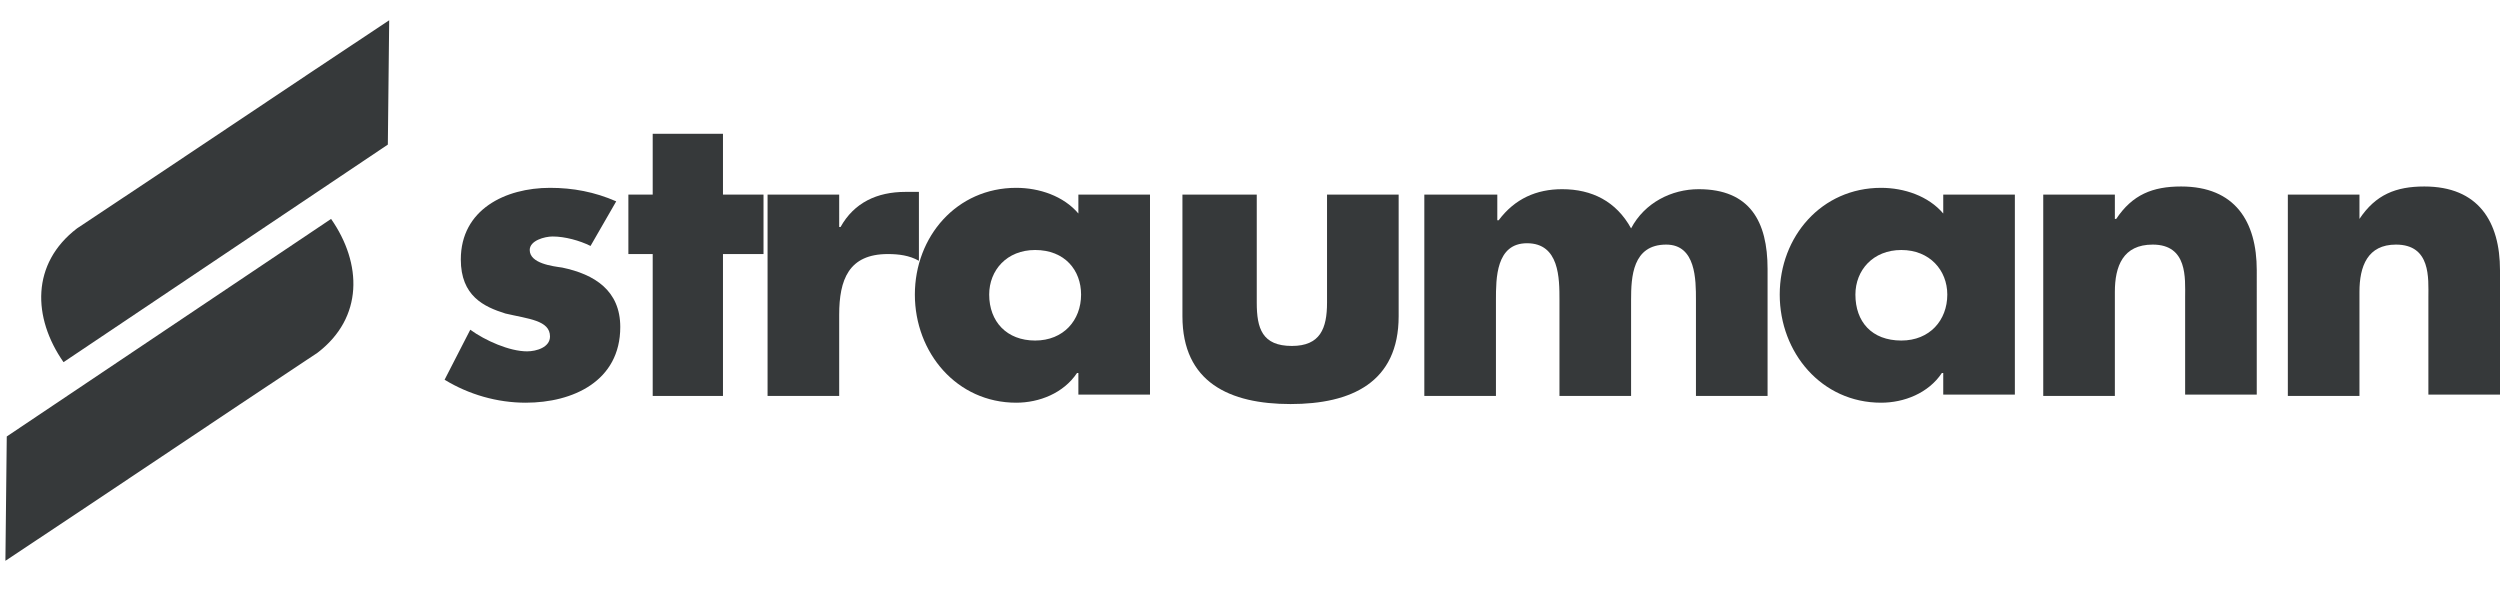
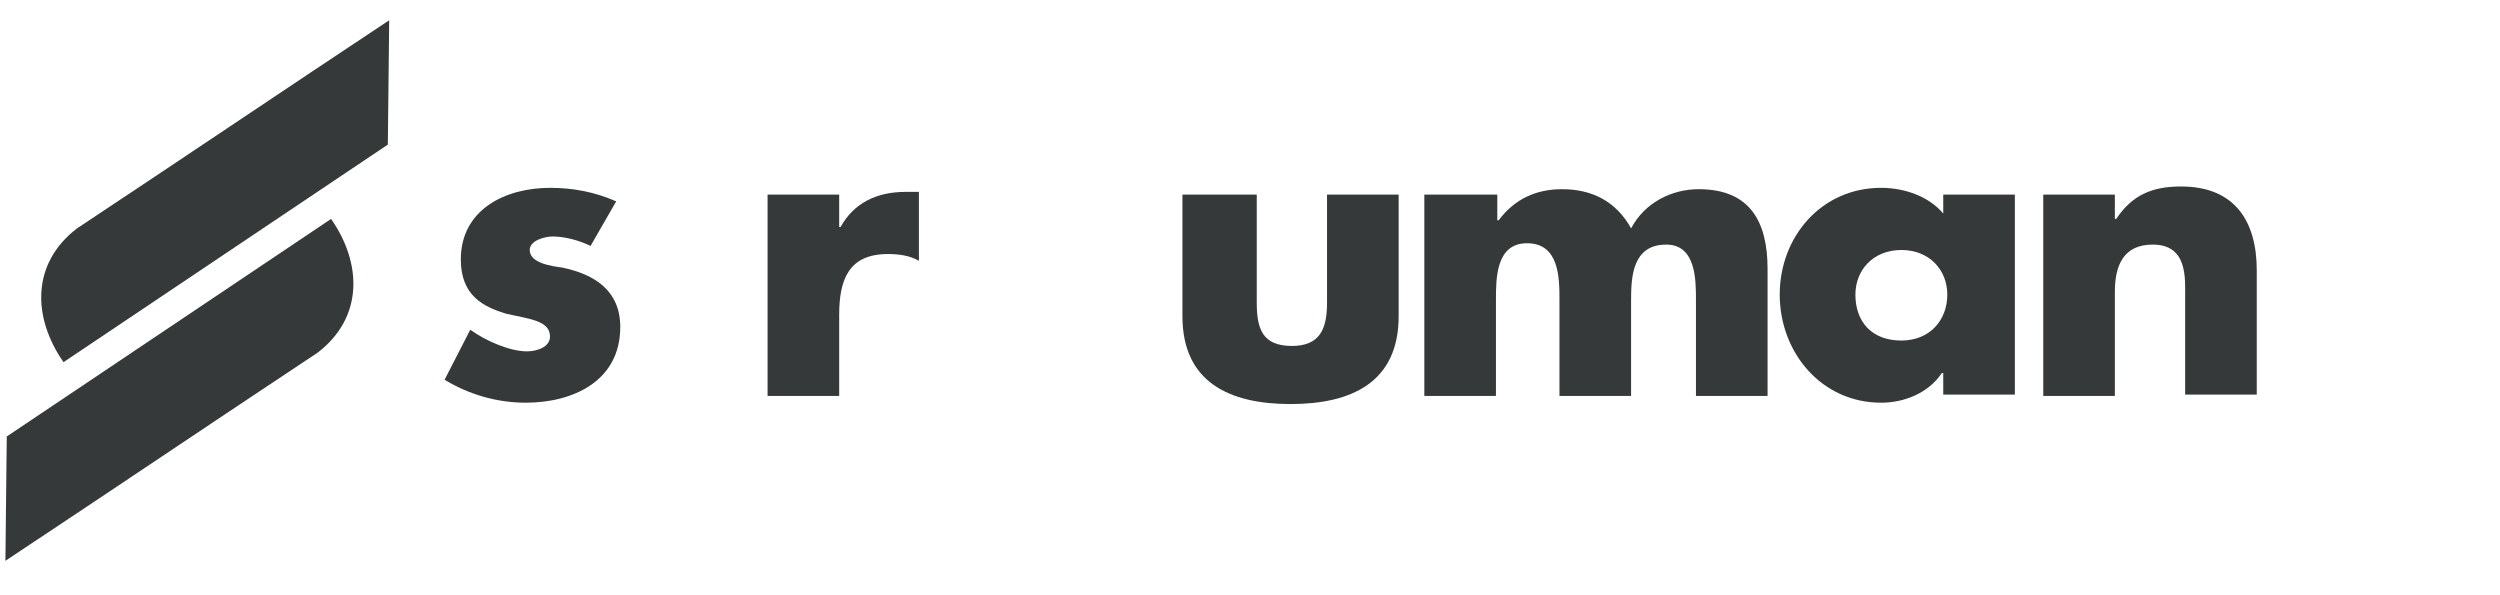
<svg xmlns="http://www.w3.org/2000/svg" version="1.1" id="Ebene_1" x="0px" y="0px" viewBox="0 0 185 44" style="enable-background:new 0 0 185 44;" xml:space="preserve">
  <style type="text/css"> .st0{fill:#36393A;} </style>
  <g>
-     <path class="st0" d="M174.6,14.4h-5.3v14.9h5.3v-7.7c0-1.9,0.6-3.5,2.7-3.5c2.6,0,2.4,2.5,2.4,3.9v7.2h5.3V20 c0-3.6-1.6-6.2-5.6-6.2c-2.1,0-3.6,0.6-4.8,2.4l0,0L174.6,14.4L174.6,14.4L174.6,14.4z" />
    <path class="st0" d="M156.5,14.4h-5.3v14.9h5.3v-7.7c0-1.9,0.6-3.5,2.8-3.5c2.6,0,2.4,2.5,2.4,3.9v7.2h5.3V20 c0-3.6-1.6-6.2-5.6-6.2c-2.1,0-3.6,0.6-4.8,2.4h-0.1L156.5,14.4L156.5,14.4L156.5,14.4z" />
    <path class="st0" d="M149.1,14.4h-5.3v1.4c-1.1-1.3-2.9-1.9-4.6-1.9c-4.4,0-7.5,3.6-7.5,7.9s3.1,8,7.5,8c1.7,0,3.5-0.7,4.5-2.2h0.1 v1.6h5.3V14.4L149.1,14.4L149.1,14.4z M140.7,18.5c2.1,0,3.4,1.5,3.4,3.3c0,1.9-1.3,3.4-3.4,3.4c-2.2,0-3.4-1.4-3.4-3.4 C137.3,20,138.6,18.5,140.7,18.5L140.7,18.5L140.7,18.5z" />
    <path class="st0" d="M110.7,14.4h-5.3v14.9h5.3v-7.1c0-1.6,0-4.2,2.3-4.2c2.4,0,2.4,2.6,2.4,4.2v7.1h5.3v-7.1 c0-1.7,0.1-4.1,2.6-4.1c2.2,0,2.2,2.6,2.2,4.1v7.1h5.3v-9.4c0-3.5-1.3-5.9-5.1-5.9c-2,0-4,1-5,2.9c-1.1-2-2.9-2.9-5.1-2.9 c-1.9,0-3.5,0.7-4.7,2.3h-0.1v-1.9L110.7,14.4L110.7,14.4z" />
    <path class="st0" d="M87.5,14.4v9c0,4.9,3.5,6.5,8,6.5s8-1.6,8-6.5v-9h-5.3v8c0,1.9-0.5,3.2-2.6,3.2c-2.2,0-2.6-1.3-2.6-3.2v-8 H87.5L87.5,14.4L87.5,14.4z" />
-     <path class="st0" d="M85.1,14.4h-5.3v1.4c-1.1-1.3-2.9-1.9-4.6-1.9c-4.4,0-7.5,3.6-7.5,7.9s3.1,8,7.5,8c1.7,0,3.5-0.7,4.5-2.2h0.1 v1.6h5.3V14.4L85.1,14.4L85.1,14.4z M76.6,18.5c2.2,0,3.4,1.5,3.4,3.3c0,1.9-1.3,3.4-3.4,3.4s-3.4-1.4-3.4-3.4 C73.2,20,74.5,18.5,76.6,18.5L76.6,18.5L76.6,18.5z" />
    <path class="st0" d="M62.1,14.4h-5.3v14.9h5.3v-6c0-2.6,0.7-4.5,3.6-4.5c0.8,0,1.6,0.1,2.3,0.5v-5.1h-1c-2.1,0-3.8,0.8-4.8,2.6 h-0.1L62.1,14.4L62.1,14.4L62.1,14.4z" />
-     <polygon class="st0" points="53.5,18.8 56.5,18.8 56.5,14.4 53.5,14.4 53.5,9.9 48.3,9.9 48.3,14.4 46.5,14.4 46.5,18.8 48.3,18.8 48.3,29.3 53.5,29.3 " />
    <path class="st0" d="M45.6,14.9c-1.6-0.7-3.2-1-4.9-1c-3.3,0-6.6,1.6-6.6,5.3c0,2.7,1.7,3.5,3.3,4c1.7,0.4,3.3,0.5,3.3,1.7 c0,0.8-1,1.1-1.7,1.1c-1.3,0-3.1-0.8-4.2-1.6l-1.9,3.7c1.8,1.1,3.9,1.7,6,1.7c3.5,0,7-1.6,7-5.6c0-2.7-1.9-3.9-4.3-4.4 c-0.7-0.1-2.4-0.3-2.4-1.3c0-0.7,1.1-1,1.7-1c0.9,0,2,0.3,2.8,0.7L45.6,14.9L45.6,14.9L45.6,14.9z" />
    <path class="st0" d="M28.8,1.5C21.1,6.6,13.4,11.8,5.7,16.9c-3.4,2.6-3.3,6.6-1,9.9l24-16.1L28.8,1.5L28.8,1.5L28.8,1.5z" />
    <path class="st0" d="M0.4,41.5c7.7-5.1,15.4-10.3,23.1-15.4c3.4-2.6,3.3-6.6,1-9.9l-24,16.1L0.4,41.5L0.4,41.5L0.4,41.5z" />
  </g>
</svg>